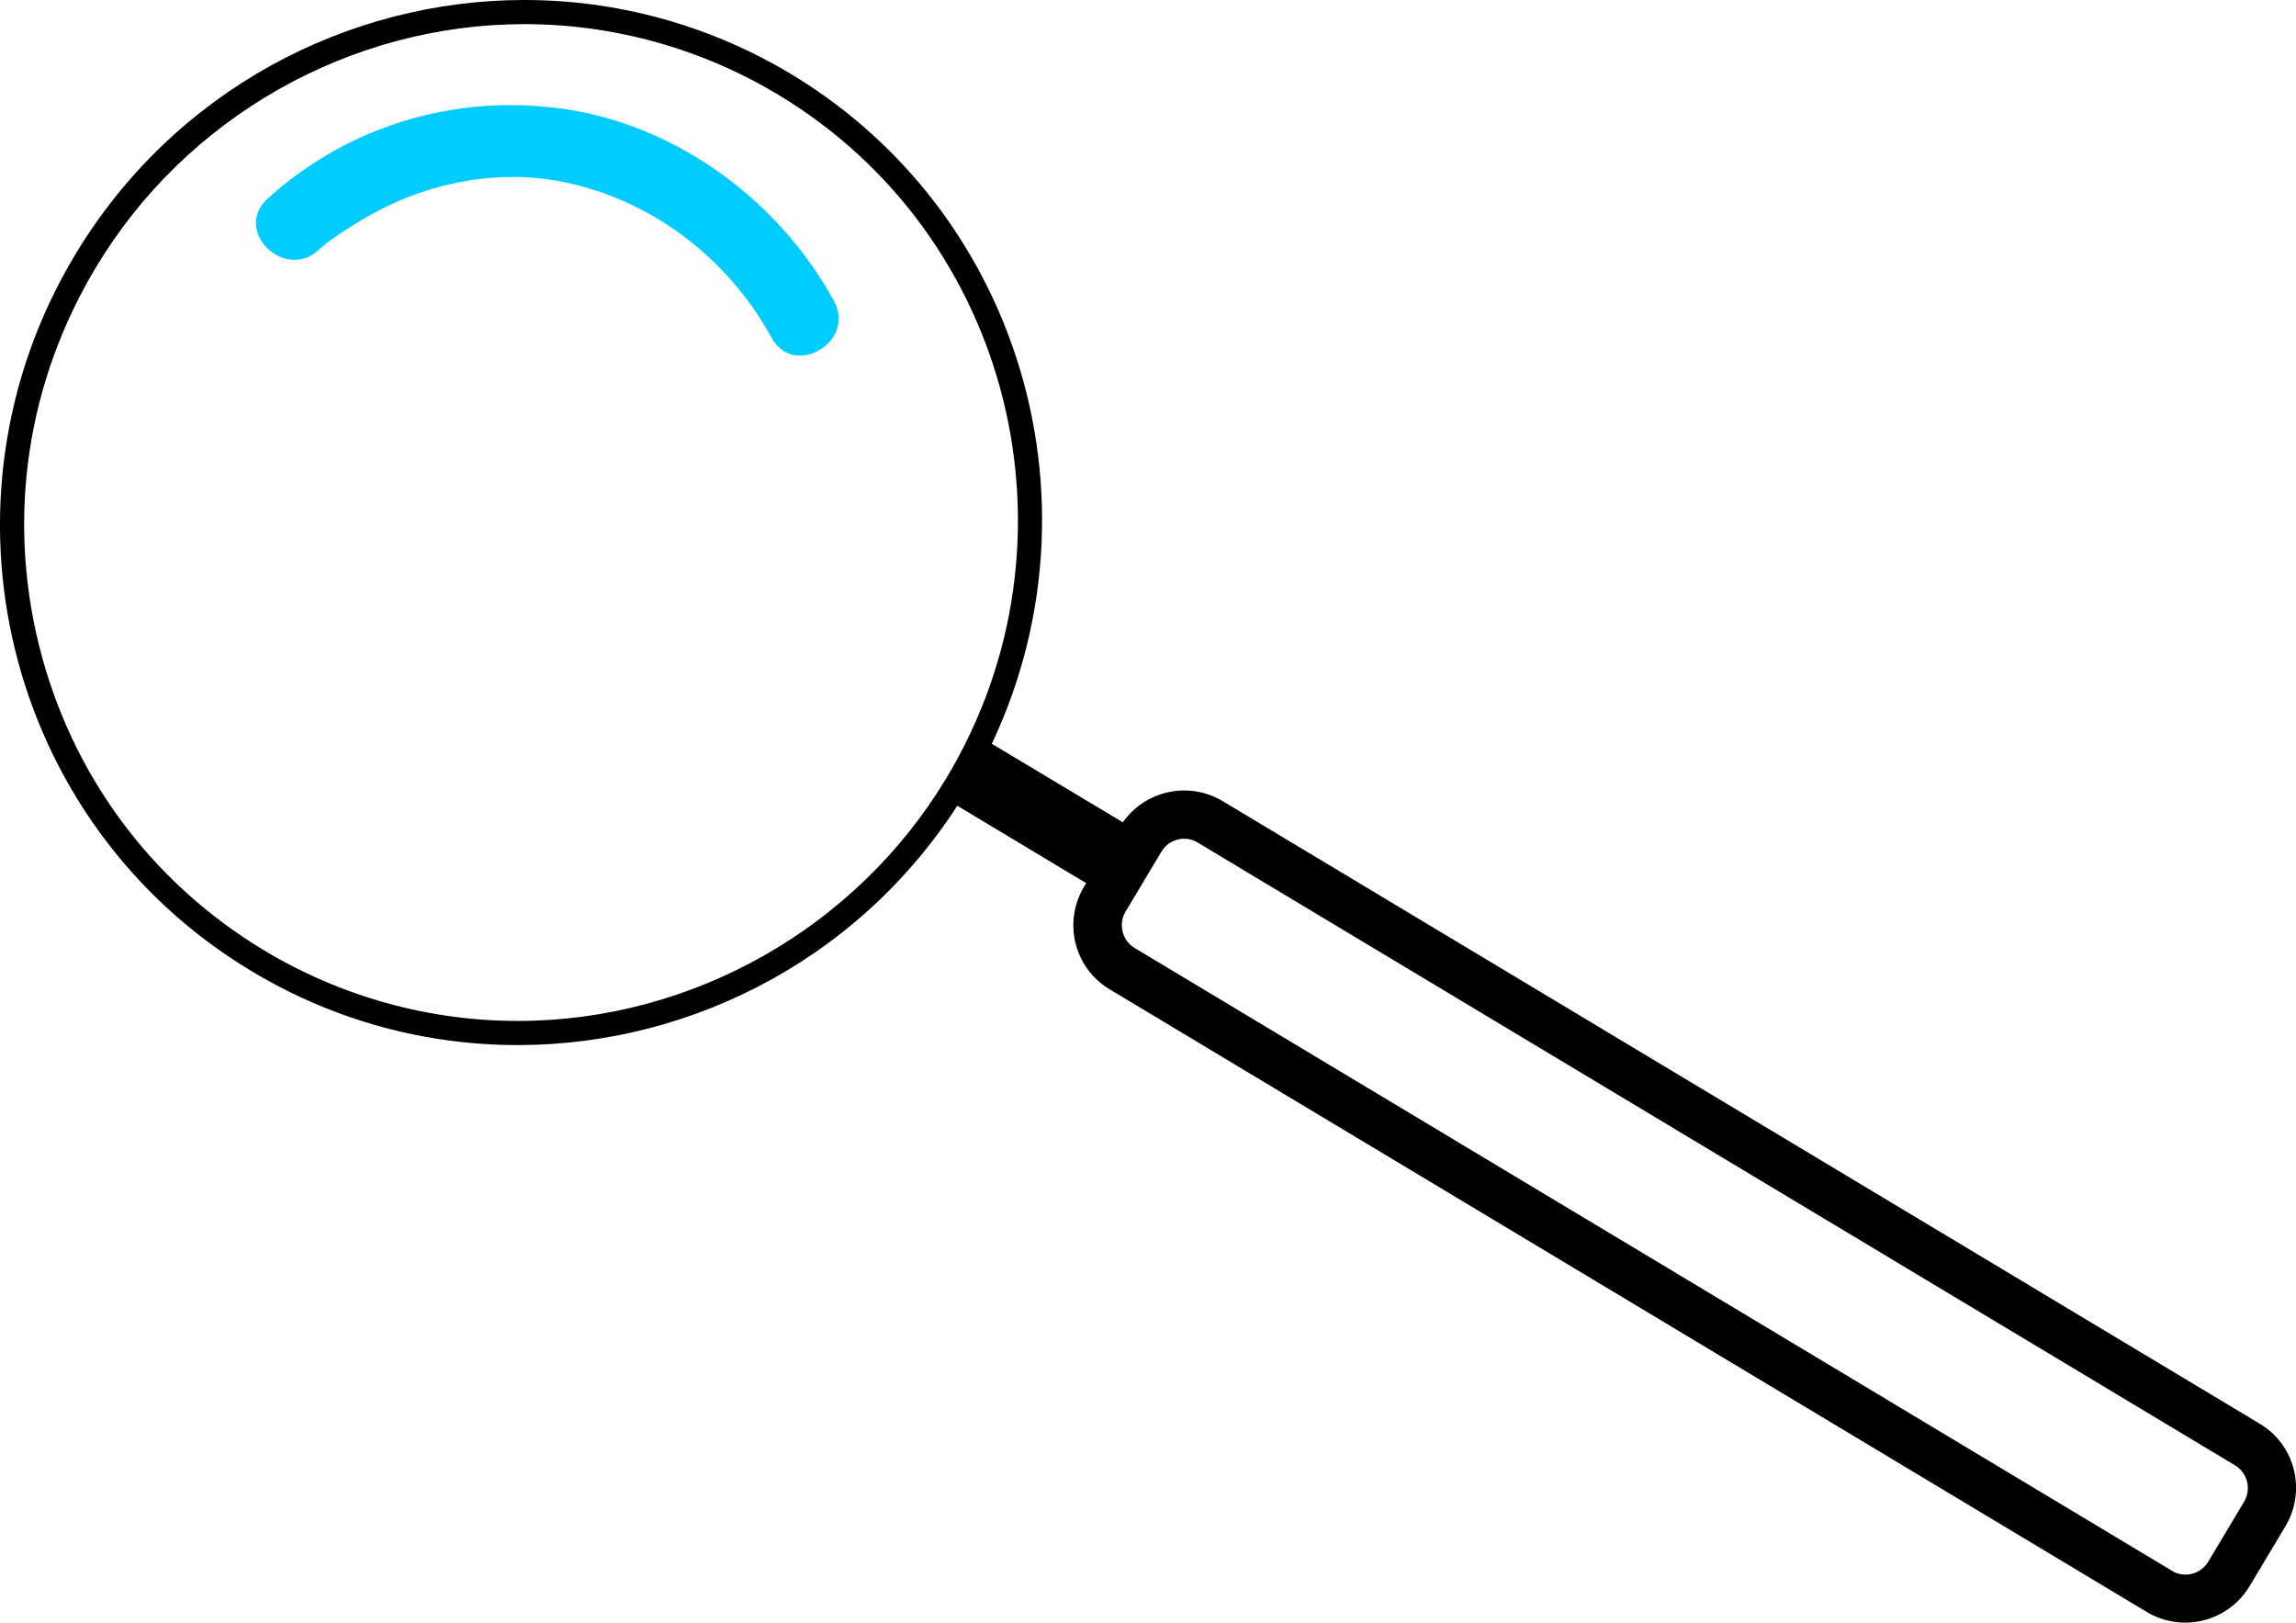
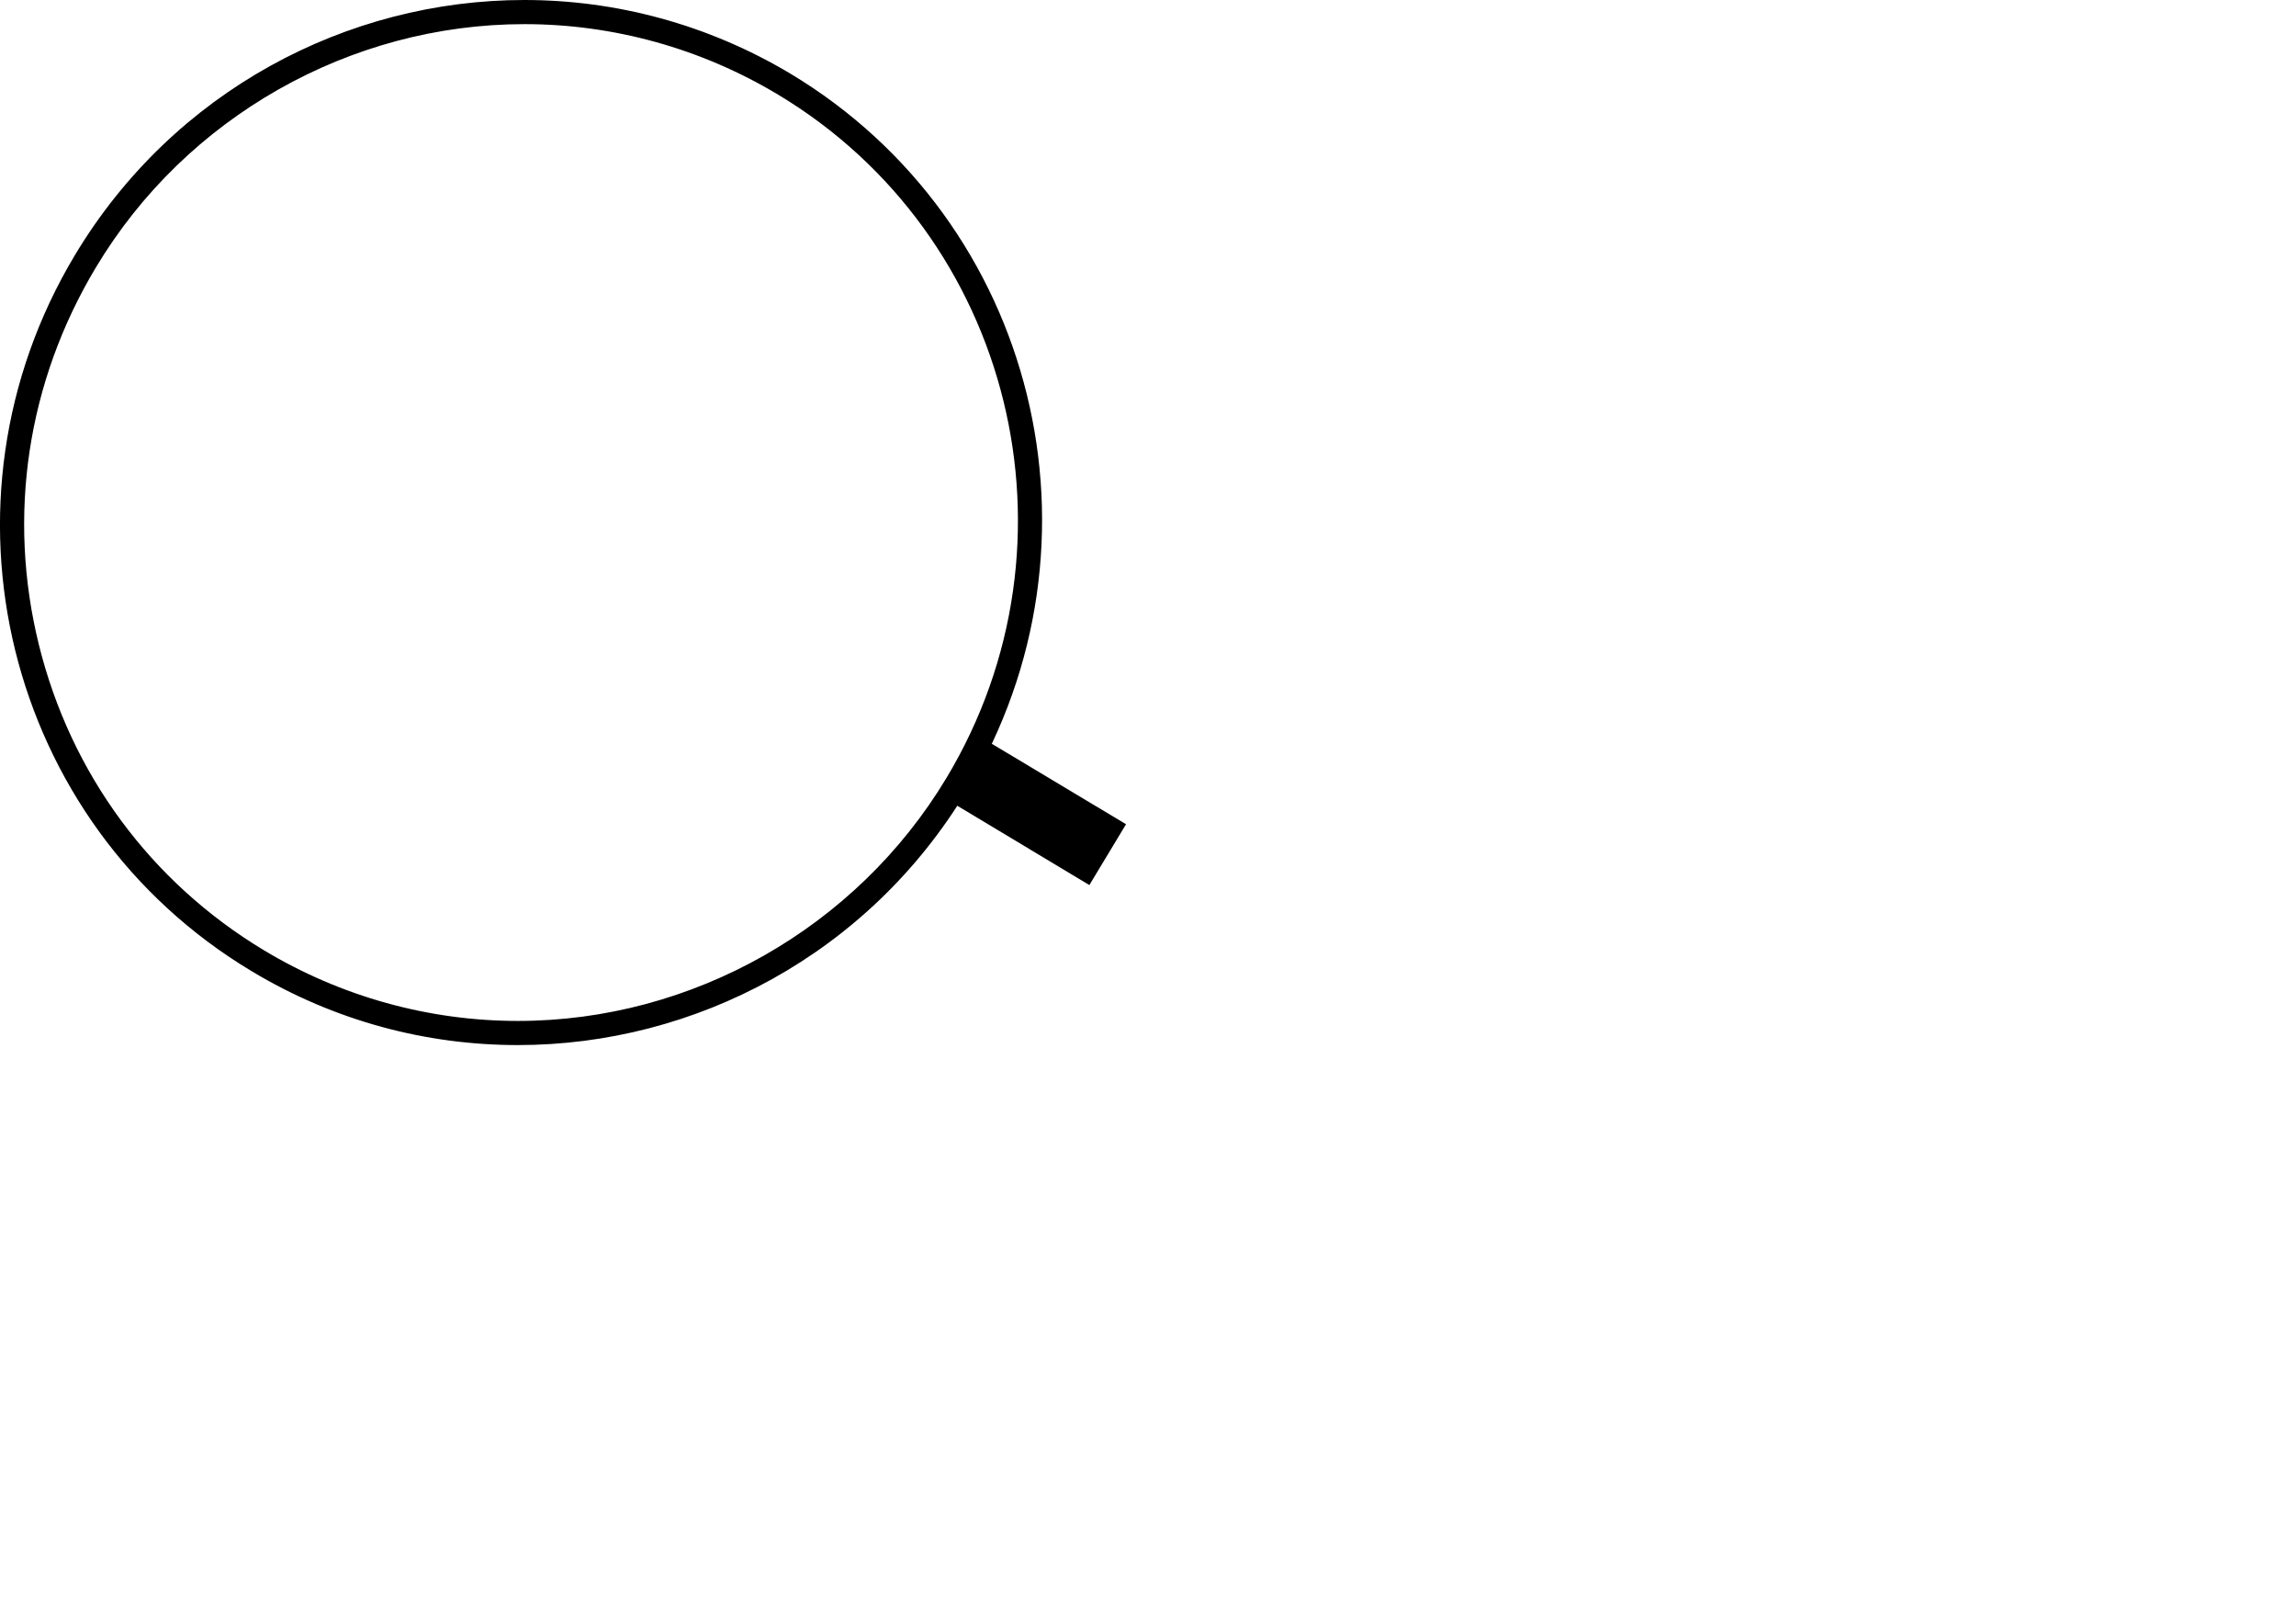
<svg xmlns="http://www.w3.org/2000/svg" id="Capa_1" data-name="Capa 1" viewBox="0 0 95.14 67.23">
  <defs>
    <style>      .cls-1 {        fill: #000;      }      .cls-1, .cls-2 {        stroke-width: 0px;      }      .cls-2 {        fill: #0cf;      }    </style>
  </defs>
-   <path class="cls-1" d="M49.07,34.75h0c.2,0,.39.05.56.16l42.98,25.8c.52.31.69.99.38,1.51l-1.49,2.49c-.2.33-.55.53-.94.53-.2,0-.39-.05-.56-.16l-42.98-25.8c-.52-.31-.69-.99-.38-1.51l1.49-2.49c.2-.33.55-.53.94-.53M49.07,32.75c-1.05,0-2.08.54-2.66,1.5l-1.49,2.49c-.88,1.47-.41,3.37,1.06,4.25l42.98,25.8c.5.3,1.05.44,1.59.44,1.05,0,2.08-.54,2.66-1.5l1.49-2.49c.88-1.47.41-3.37-1.06-4.25l-42.98-25.8c-.5-.3-1.05-.44-1.59-.44h0Z" />
  <polygon class="cls-1" points="41.07 30.8 39.56 33.32 45.14 36.67 46.66 34.15 41.07 30.8 41.07 30.8" />
  <path class="cls-1" d="M21.73,0v1h0c3.7,0,7.33,1.01,10.51,2.92,9.72,5.83,12.85,18.54,6.98,28.31-3.73,6.21-10.53,10.07-17.76,10.07-3.7,0-7.33-1.01-10.51-2.92-4.71-2.83-8.02-7.33-9.34-12.67-1.32-5.35-.48-10.9,2.37-15.64C7.7,4.86,14.5,1,21.73,1V0M21.73,0C14.38,0,7.19,3.77,3.11,10.56-3.05,20.82.22,34.12,10.43,40.24c3.46,2.08,7.26,3.06,11.03,3.06,7.35,0,14.54-3.77,18.61-10.56,6.16-10.27,2.89-23.56-7.32-29.69C29.3.99,25.49,0,21.73,0h0Z" />
-   <path class="cls-2" d="M13.2,10.36c.1-.09.2-.17.3-.26.05-.04.32-.25.04-.03.11-.08.22-.17.33-.24.68-.47,1.39-.9,2.14-1.27,2.16-1.05,4.69-1.49,7.07-1.07,3.78.67,7.07,3.16,8.89,6.5.92,1.7,3.51.18,2.59-1.51-2.22-4.09-6.4-7.22-11.02-7.94s-9.16.69-12.46,3.7c-1.43,1.31.7,3.42,2.12,2.12h0Z" />
</svg>